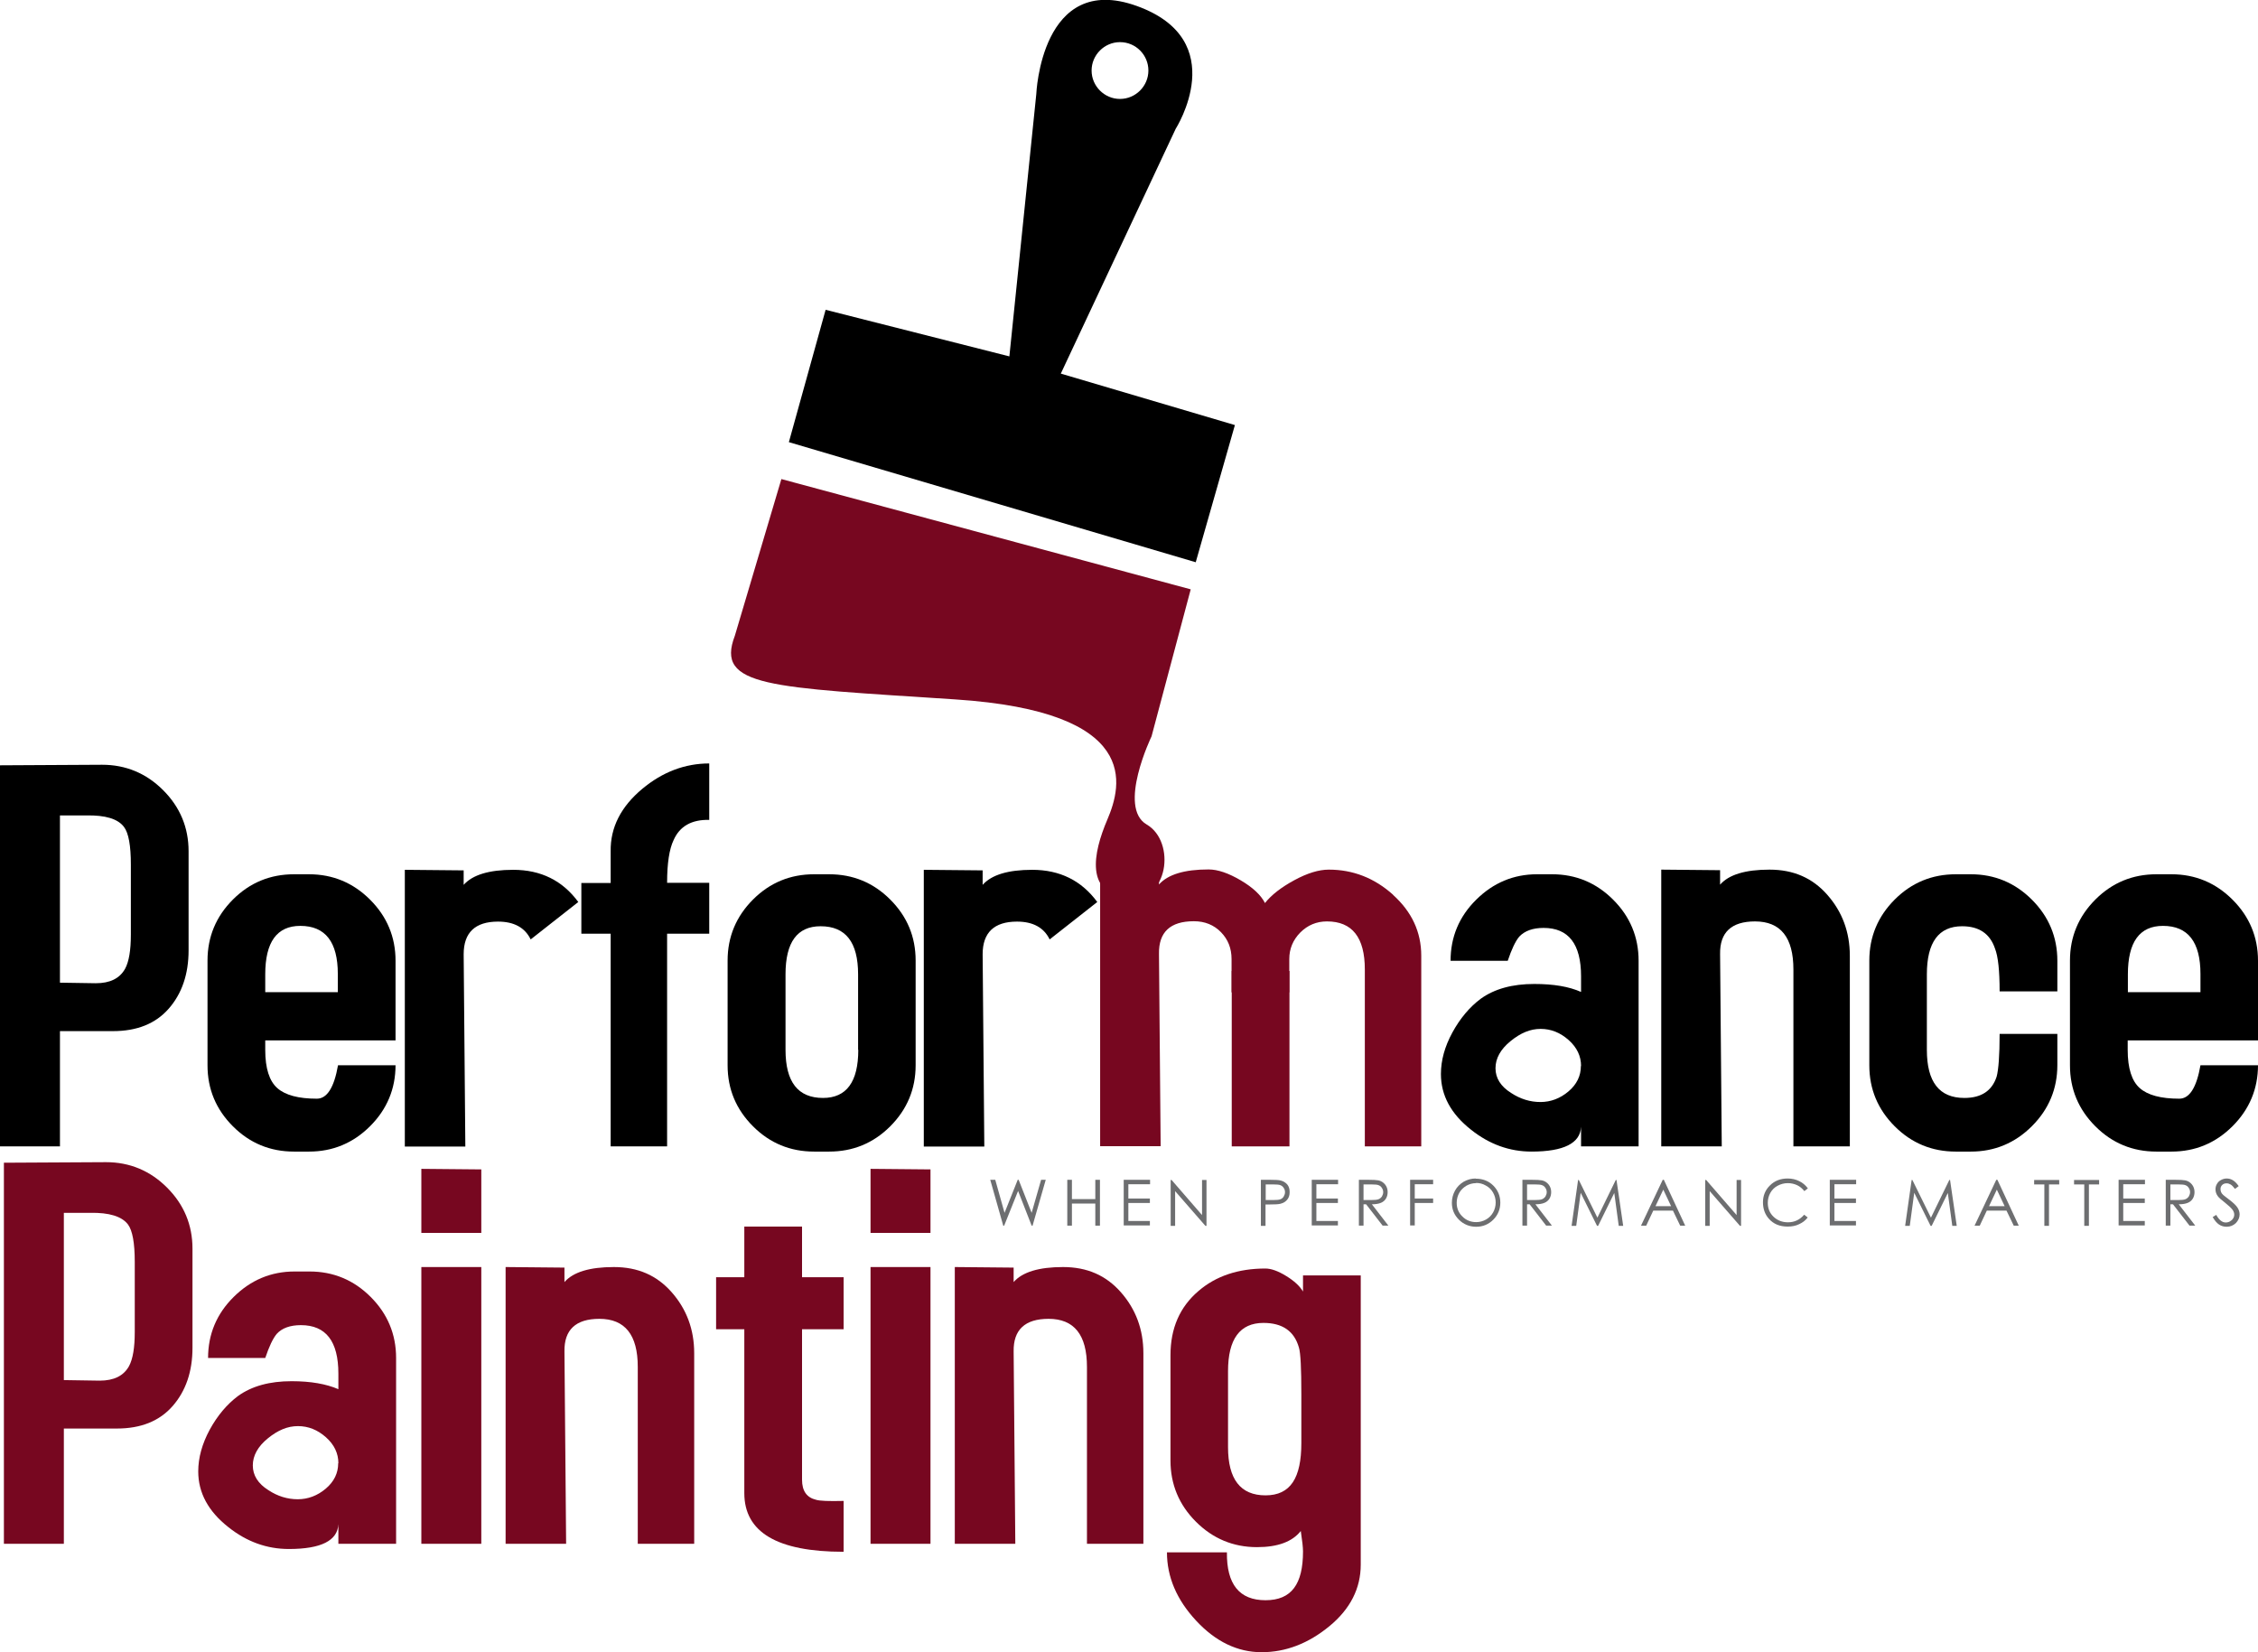
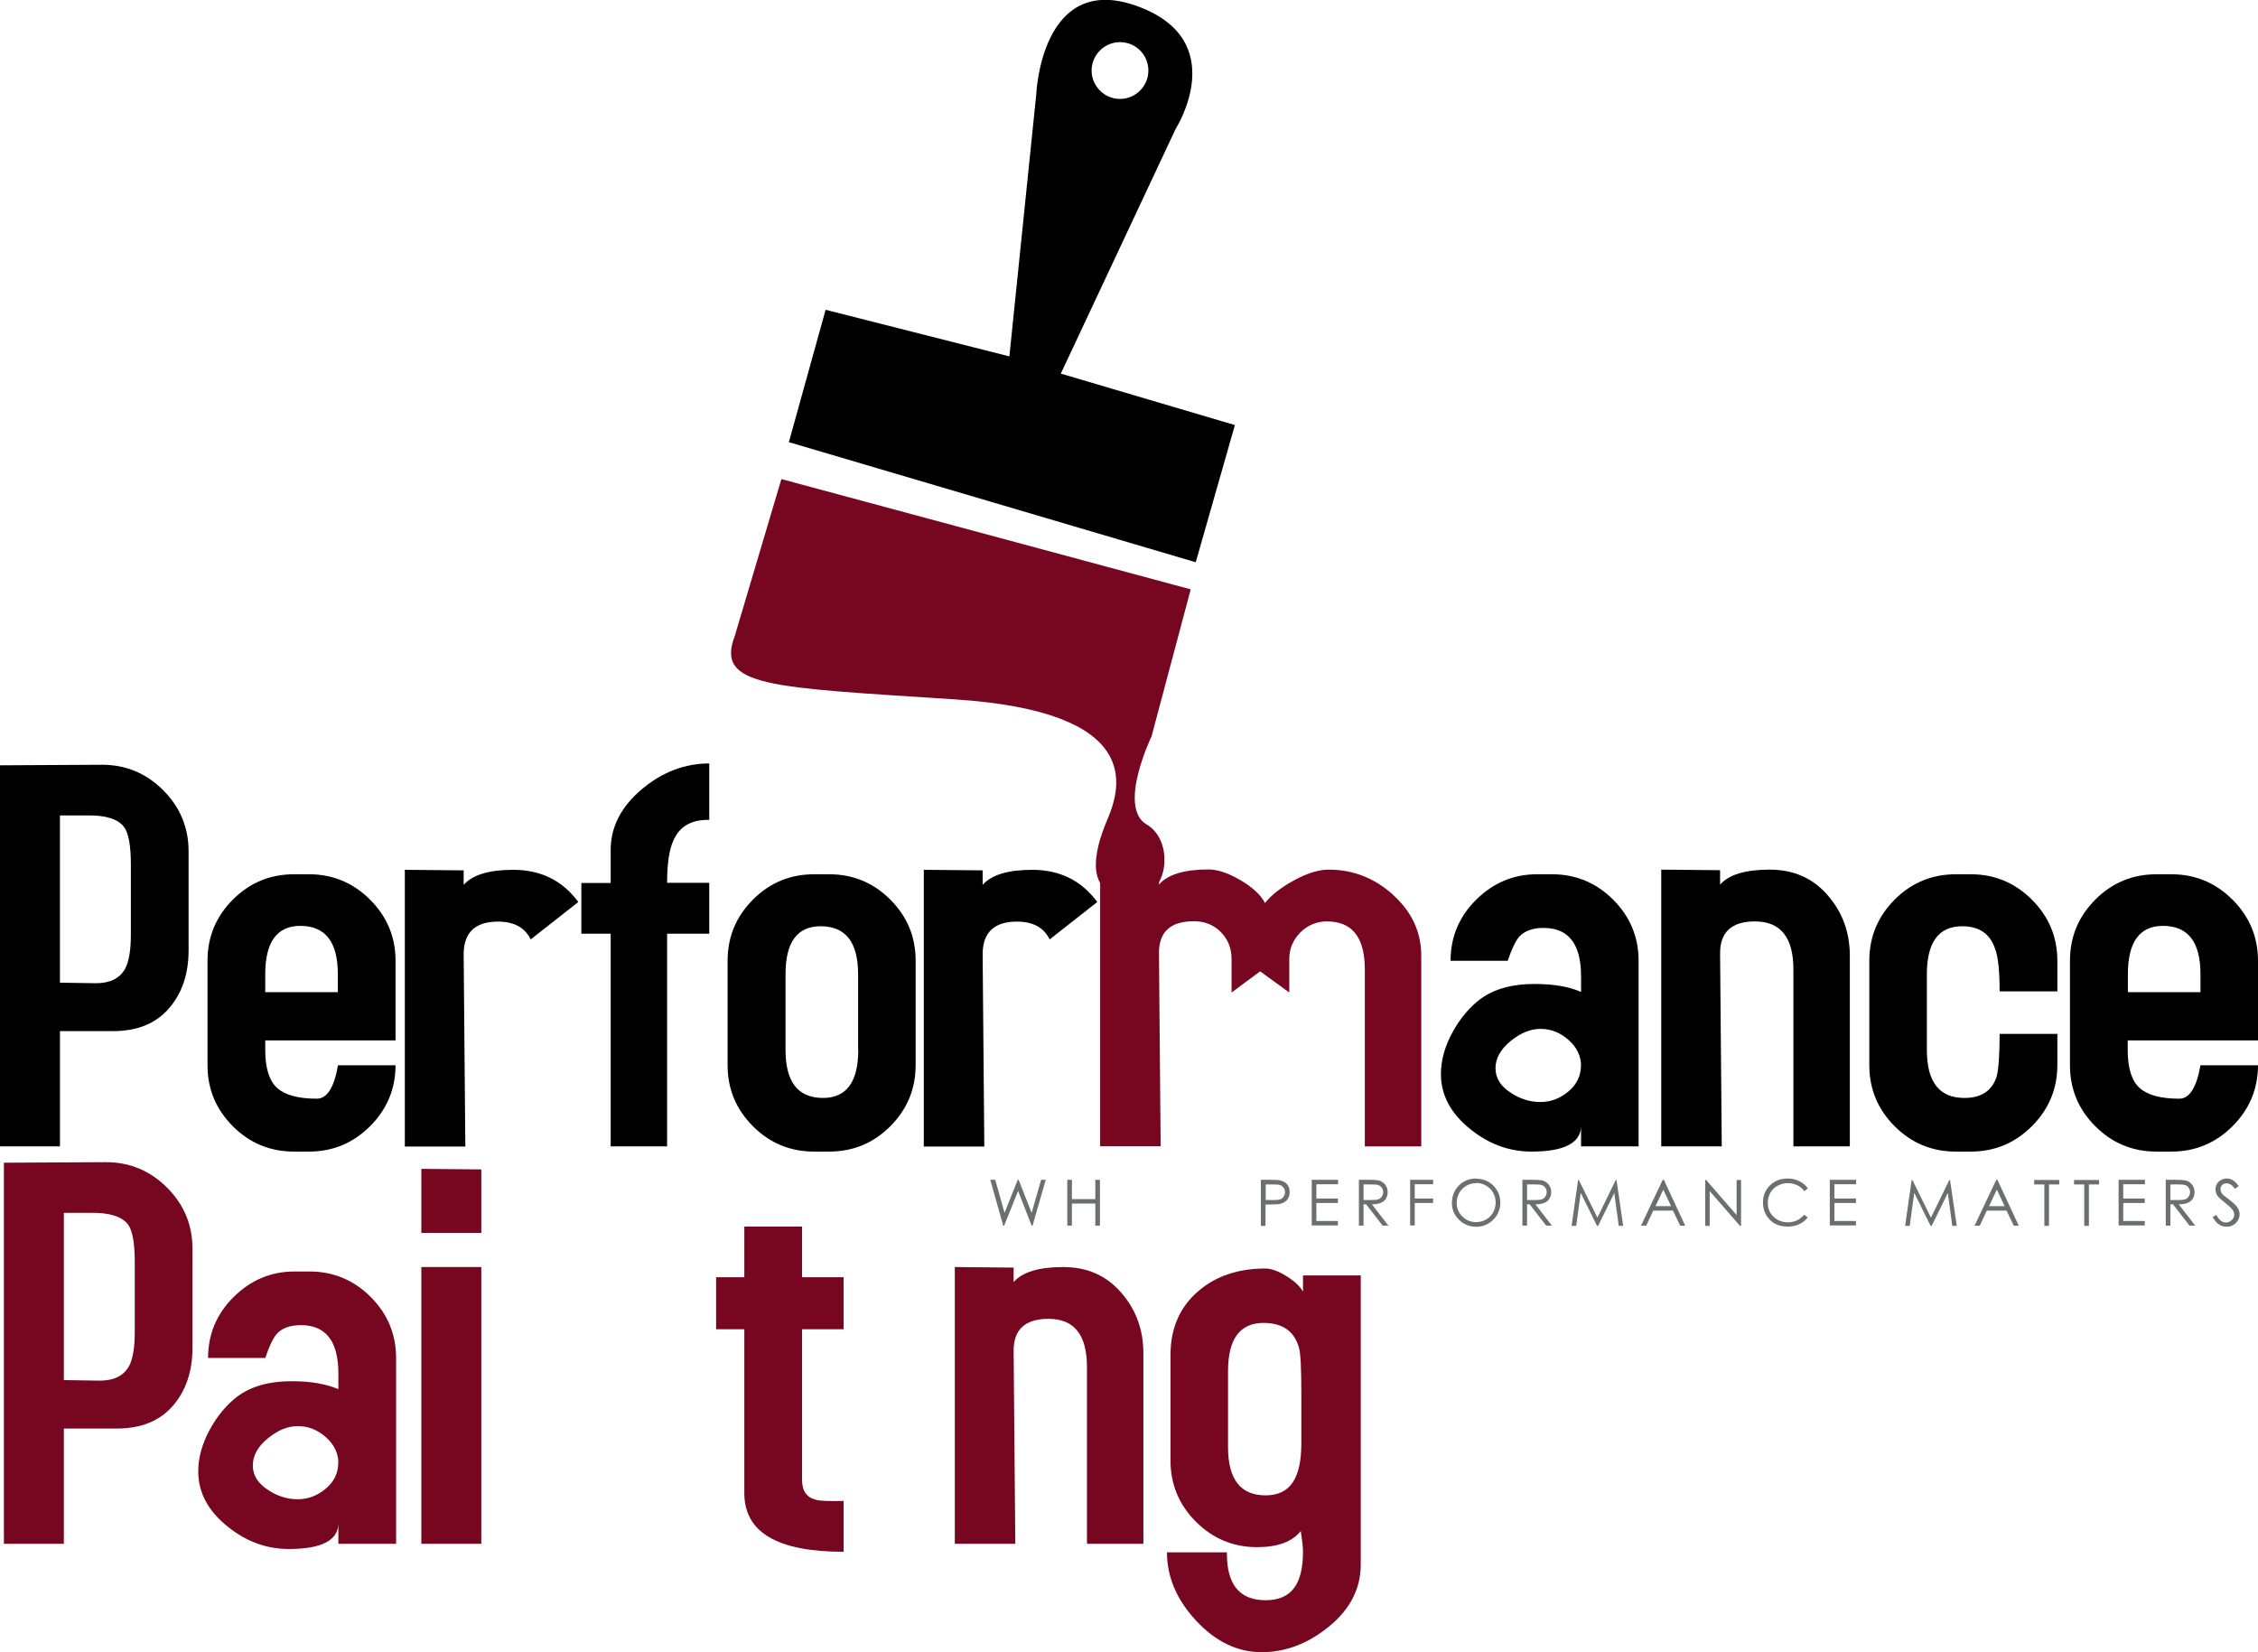
<svg xmlns="http://www.w3.org/2000/svg" id="Layer_2" data-name="Layer 2" viewBox="0 0 121.65 89.01">
  <defs>
    <style>
      .cls-1 {
        fill: #770720;
      }

      .cls-2 {
        fill: #6d6e70;
      }
    </style>
  </defs>
  <g id="Layer_1-2" data-name="Layer 1">
    <g>
      <path d="M10.16,51.2c0,1.28-.36,2.33-1.07,3.14-.71.81-1.71,1.21-3,1.21h-2.86v6.21H0v-20.53c3.62-.02,5.46-.03,5.5-.03,1.28,0,2.38.46,3.29,1.37.91.91,1.37,2.01,1.37,3.29v5.34ZM7.05,50.36v-3.79c0-1.01-.12-1.69-.37-2.02-.33-.44-1.01-.64-2.03-.62h-1.42v9.01c1.24.02,1.88.03,1.93.03.77,0,1.29-.26,1.58-.78.21-.39.31-1,.31-1.83Z" />
      <path d="M21.31,57.38c0,1.28-.46,2.38-1.37,3.29-.91.91-2.01,1.37-3.29,1.37h-.81c-1.28,0-2.38-.45-3.29-1.36-.91-.91-1.37-2-1.37-3.29v-5.64c0-1.28.46-2.38,1.37-3.29.91-.91,2.01-1.36,3.29-1.36h.81c1.28,0,2.38.46,3.29,1.37.91.91,1.37,2.01,1.37,3.29v4.29h-7.02v.52c0,.98.22,1.67.65,2.05.43.38,1.14.57,2.13.57.55,0,.93-.6,1.14-1.8h3.11ZM18.2,53.46v-.99c0-1.72-.67-2.59-2.02-2.59-1.26,0-1.89.87-1.89,2.61v.96h3.91Z" />
      <path d="M31.16,48.59l-2.57,2.02c-.31-.64-.9-.96-1.76-.96-1.23,0-1.85.59-1.85,1.76l.09,10.36h-3.26v-14.91l3.17.03v.78c.48-.54,1.37-.81,2.67-.81,1.49,0,2.66.58,3.51,1.74Z" />
      <path d="M38.21,50.3h-2.27v11.46h-3.04v-11.46h-1.58v-2.73h1.58v-1.71c-.02-1.28.55-2.4,1.7-3.36,1.09-.91,2.3-1.37,3.61-1.37v3.04c-.95-.02-1.59.34-1.92,1.09-.23.48-.35,1.24-.35,2.3h2.27v2.73Z" />
      <path d="M49.33,57.39c0,1.28-.46,2.38-1.37,3.29-.91.91-2.01,1.36-3.29,1.36h-.81c-1.28,0-2.38-.45-3.29-1.36-.91-.91-1.37-2-1.37-3.29v-5.64c0-1.28.46-2.38,1.37-3.29.91-.91,2.01-1.36,3.29-1.36h.81c1.28,0,2.38.45,3.29,1.36.91.91,1.37,2,1.37,3.29v5.64ZM46.23,56.56v-4.07c0-1.73-.67-2.59-2.02-2.59-1.26,0-1.89.86-1.89,2.59v4.07c0,1.73.67,2.59,2.02,2.59,1.26,0,1.9-.86,1.9-2.59Z" />
      <path d="M59.12,48.59l-2.57,2.02c-.31-.64-.9-.96-1.76-.96-1.23,0-1.85.59-1.85,1.76l.09,10.36h-3.26v-14.91l3.17.03v.78c.48-.54,1.37-.81,2.67-.81,1.49,0,2.66.58,3.51,1.74Z" />
      <path d="M88.29,61.76h-3.11v-1.06c-.04.89-.93,1.34-2.67,1.34-1.18,0-2.27-.39-3.26-1.18-1.08-.85-1.62-1.85-1.62-3,0-.74.21-1.49.62-2.24.41-.75.92-1.36,1.52-1.81.75-.54,1.71-.8,2.89-.8,1.04,0,1.87.14,2.52.43v-.84c0-1.74-.67-2.61-2.02-2.61-.58,0-1.02.16-1.31.47-.21.25-.41.68-.62,1.3h-3.08c0-1.28.46-2.38,1.38-3.29.92-.91,2.01-1.37,3.28-1.37h.81c1.28,0,2.38.46,3.29,1.37.91.91,1.37,2.01,1.37,3.29v10ZM85.18,57.43c0-.53-.22-1-.67-1.4-.45-.4-.95-.6-1.51-.6s-1.08.22-1.62.66c-.54.44-.81.93-.81,1.46s.28.98.84,1.33c.5.33,1.03.49,1.58.49s1.06-.19,1.51-.57c.45-.38.67-.84.67-1.37Z" />
      <path d="M99.66,51.49v10.27h-3.04v-9.53c0-1.73-.69-2.59-2.07-2.59-1.27,0-1.9.59-1.88,1.76l.09,10.36h-3.26v-14.91l3.17.03v.78c.47-.54,1.36-.81,2.66-.81s2.32.45,3.12,1.36c.8.91,1.21,2,1.21,3.28Z" />
      <path d="M110.84,57.38c0,1.28-.46,2.38-1.37,3.29-.91.91-2.01,1.37-3.29,1.37h-.81c-1.28,0-2.38-.45-3.29-1.36-.91-.91-1.37-2-1.37-3.29v-5.64c0-1.28.46-2.38,1.37-3.29.91-.91,2.01-1.36,3.29-1.36h.81c1.28,0,2.38.46,3.29,1.37.91.91,1.37,2.01,1.37,3.29v1.65h-3.11c0-1.11-.08-1.88-.25-2.31-.27-.8-.86-1.2-1.77-1.2-1.26,0-1.9.86-1.9,2.59v4.07c0,1.73.67,2.59,2.02,2.59.91,0,1.49-.38,1.74-1.15.1-.37.16-1.14.16-2.3h3.11v1.68Z" />
      <path d="M121.65,57.38c0,1.28-.46,2.38-1.37,3.29-.91.91-2.01,1.37-3.29,1.37h-.81c-1.28,0-2.38-.45-3.29-1.36-.91-.91-1.37-2-1.37-3.29v-5.64c0-1.28.46-2.38,1.37-3.29.91-.91,2.01-1.36,3.29-1.36h.81c1.28,0,2.38.46,3.29,1.37.91.91,1.37,2.01,1.37,3.29v4.29h-7.02v.52c0,.98.22,1.67.65,2.05.43.38,1.14.57,2.13.57.55,0,.93-.6,1.14-1.8h3.11ZM118.55,53.46v-.99c0-1.72-.67-2.59-2.02-2.59-1.26,0-1.89.87-1.89,2.61v.96h3.91Z" />
      <g>
        <path class="cls-2" d="M53.37,63.56h.25l.5,1.78.71-1.78h.05l.7,1.78.51-1.78h.25l-.71,2.47h-.05l-.73-1.87-.75,1.87h-.05l-.7-2.47Z" />
        <path class="cls-2" d="M57.5,63.56h.25v1.04h1.26v-1.04h.25v2.47h-.25v-1.19h-1.26v1.19h-.25v-2.47Z" />
-         <path class="cls-2" d="M60.54,63.56h1.42v.24h-1.17v.77h1.16v.24h-1.16v.97h1.16v.24h-1.41v-2.47Z" />
-         <path class="cls-2" d="M63.07,66.04v-2.47h.05l1.64,1.89v-1.89h.24v2.47h-.06l-1.63-1.87v1.87h-.26Z" />
        <path class="cls-2" d="M67.94,63.56h.49c.28,0,.47.01.57.04.14.03.26.11.35.21.09.11.13.24.13.41s-.04.3-.13.41c-.09.11-.21.18-.36.22-.11.03-.32.04-.63.04h-.18v1.15h-.25v-2.47ZM68.19,63.81v.84h.42c.17,0,.29-.01.37-.04.08-.03.14-.08.18-.15.04-.07.07-.15.07-.23s-.02-.16-.07-.23c-.04-.07-.1-.12-.18-.15-.07-.03-.19-.04-.36-.04h-.44Z" />
        <path class="cls-2" d="M70.67,63.56h1.42v.24h-1.17v.77h1.16v.24h-1.16v.97h1.16v.24h-1.41v-2.47Z" />
        <path class="cls-2" d="M73.21,63.56h.49c.27,0,.46.01.56.03.15.03.27.11.36.22.09.11.14.25.14.41,0,.13-.03.25-.09.35-.06.1-.15.18-.27.23-.12.05-.28.08-.49.08l.89,1.15h-.31l-.89-1.15h-.14v1.15h-.25v-2.47ZM73.46,63.81v.84h.43c.16,0,.29-.01.37-.04.08-.03.14-.08.19-.15.04-.07.07-.15.07-.23s-.02-.16-.07-.23c-.04-.07-.1-.12-.18-.15-.07-.03-.19-.04-.36-.04h-.44Z" />
        <path class="cls-2" d="M75.97,63.56h1.24v.24h-.99v.77h.99v.24h-.99v1.21h-.25v-2.47Z" />
        <path class="cls-2" d="M79.51,63.5c.37,0,.69.12.94.37.25.25.38.56.38.92s-.13.67-.38.92c-.25.25-.56.38-.92.38s-.68-.13-.93-.38c-.25-.25-.38-.55-.38-.91,0-.24.06-.46.17-.66s.27-.36.47-.48c.2-.11.41-.17.64-.17ZM79.52,63.74c-.18,0-.36.05-.52.14-.16.1-.29.22-.38.38-.09.16-.14.34-.14.54,0,.29.1.54.31.74.2.2.45.3.74.3.19,0,.37-.05.53-.14.16-.09.29-.22.38-.38.09-.16.14-.34.14-.54s-.05-.37-.14-.53c-.09-.16-.22-.29-.39-.38-.17-.1-.34-.14-.53-.14Z" />
        <path class="cls-2" d="M82.02,63.56h.49c.27,0,.46.01.56.03.15.03.27.11.36.22.09.11.14.25.14.41,0,.13-.03.25-.09.35s-.15.18-.27.23c-.12.05-.28.08-.49.08l.89,1.15h-.31l-.89-1.15h-.14v1.15h-.25v-2.47ZM82.27,63.81v.84h.43c.16,0,.29-.01.37-.04.08-.03.14-.08.19-.15.04-.07.07-.15.07-.23s-.02-.16-.07-.23c-.04-.07-.1-.12-.18-.15-.07-.03-.19-.04-.36-.04h-.44Z" />
        <path class="cls-2" d="M84.67,66.04l.35-2.47h.04l1,2.03.99-2.03h.04l.36,2.47h-.24l-.24-1.77-.87,1.77h-.06l-.88-1.78-.24,1.78h-.24Z" />
        <path class="cls-2" d="M89.64,63.56l1.15,2.47h-.27l-.39-.81h-1.06l-.38.81h-.28l1.17-2.47h.06ZM89.61,64.09l-.42.89h.84l-.42-.89Z" />
        <path class="cls-2" d="M91.87,66.04v-2.47h.05l1.64,1.89v-1.89h.24v2.47h-.06l-1.63-1.87v1.87h-.26Z" />
        <path class="cls-2" d="M97.4,64.02l-.19.15c-.11-.14-.24-.25-.39-.32-.15-.07-.32-.11-.5-.11-.2,0-.38.05-.55.14-.17.09-.3.22-.39.38-.09.16-.14.34-.14.54,0,.3.1.55.31.75.21.2.47.3.78.3.35,0,.64-.14.87-.41l.19.15c-.12.16-.28.28-.46.36-.18.09-.39.13-.62.13-.43,0-.77-.14-1.02-.43-.21-.24-.31-.54-.31-.88,0-.36.13-.67.38-.91.25-.25.57-.37.95-.37.23,0,.44.05.62.14.19.09.34.22.46.38Z" />
        <path class="cls-2" d="M98.58,63.56h1.42v.24h-1.17v.77h1.16v.24h-1.16v.97h1.16v.24h-1.41v-2.47Z" />
        <path class="cls-2" d="M102.64,66.04l.35-2.47h.04l1,2.03.99-2.03h.04l.36,2.47h-.24l-.24-1.77-.87,1.77h-.06l-.88-1.78-.24,1.78h-.24Z" />
        <path class="cls-2" d="M107.61,63.56l1.15,2.47h-.27l-.39-.81h-1.06l-.38.81h-.28l1.17-2.47h.06ZM107.58,64.09l-.42.89h.84l-.42-.89Z" />
        <path class="cls-2" d="M109.59,63.81v-.24h1.35v.24h-.55v2.23h-.25v-2.23h-.55Z" />
        <path class="cls-2" d="M111.74,63.81v-.24h1.35v.24h-.55v2.23h-.25v-2.23h-.55Z" />
        <path class="cls-2" d="M114.14,63.56h1.42v.24h-1.17v.77h1.16v.24h-1.16v.97h1.16v.24h-1.41v-2.47Z" />
        <path class="cls-2" d="M116.68,63.56h.49c.27,0,.46.01.56.03.15.03.27.11.36.22.09.11.14.25.14.41,0,.13-.03.25-.09.35s-.15.18-.27.23c-.12.05-.28.08-.49.08l.89,1.15h-.31l-.89-1.15h-.14v1.15h-.25v-2.47ZM116.93,63.81v.84h.43c.16,0,.29-.01.37-.04.08-.03.14-.08.19-.15.04-.07.07-.15.07-.23s-.02-.16-.07-.23c-.04-.07-.1-.12-.18-.15-.07-.03-.19-.04-.36-.04h-.44Z" />
        <path class="cls-2" d="M119.19,65.58l.21-.13c.15.27.32.41.51.41.08,0,.16-.02.23-.06.07-.04.13-.09.17-.16.04-.06.06-.13.06-.21,0-.08-.03-.16-.08-.24-.08-.11-.22-.24-.42-.4-.21-.16-.33-.27-.38-.34-.09-.12-.13-.24-.13-.38,0-.11.03-.21.08-.29.05-.09.12-.16.22-.21.09-.05.2-.08.3-.08.12,0,.23.03.33.09.1.06.21.16.32.32l-.2.15c-.09-.12-.17-.2-.24-.24-.07-.04-.14-.06-.21-.06-.1,0-.18.03-.24.09-.06.06-.09.13-.09.22,0,.05.01.11.03.16.02.05.06.11.12.16.03.03.14.11.32.25.21.16.36.3.44.42.08.12.12.25.12.37,0,.18-.07.33-.2.47-.14.13-.3.2-.5.2-.15,0-.29-.04-.41-.12-.12-.08-.23-.21-.34-.4Z" />
      </g>
      <path class="cls-1" d="M42.1,25.81l22.05,5.94-2.11,7.92s-1.85,3.83-.26,4.75c1.58.92,1.19,4.23-1.06,3.96-2.24-.26-1.85-2.38-1.06-4.23.79-1.85,1.85-5.81-8.19-6.47-10.03-.66-12.94-.66-11.88-3.43l2.51-8.45Z" />
      <path d="M57.15,20.13l6.19-13.19s3.05-4.77-2.1-6.62c-5.15-1.85-5.41,4.75-5.41,4.75l-1.45,14.13-9.9-2.51-1.98,7.13,21.92,6.47,2.11-7.39-9.37-2.77ZM60.34,2.27c.85,0,1.53.69,1.53,1.53s-.69,1.53-1.53,1.53-1.53-.69-1.53-1.53.69-1.53,1.53-1.53Z" />
      <g>
        <path class="cls-1" d="M10.37,72.61c0,1.28-.36,2.33-1.07,3.14-.71.81-1.71,1.21-3,1.21h-2.86v6.21H.21v-20.53c3.62-.02,5.46-.03,5.5-.03,1.28,0,2.38.46,3.29,1.37.91.91,1.37,2.01,1.37,3.29v5.34ZM7.26,71.77v-3.79c0-1.01-.12-1.69-.37-2.02-.33-.43-1.01-.64-2.03-.62h-1.42v9.01c1.24.02,1.88.03,1.93.03.77,0,1.29-.26,1.58-.78.21-.39.31-1,.31-1.83Z" />
        <path class="cls-1" d="M21.34,83.17h-3.11v-1.06c-.04.89-.93,1.34-2.67,1.34-1.18,0-2.27-.39-3.26-1.18-1.08-.85-1.62-1.85-1.62-3,0-.74.21-1.49.62-2.25.41-.75.92-1.36,1.52-1.81.75-.54,1.71-.8,2.89-.8,1.04,0,1.87.15,2.52.43v-.84c0-1.74-.67-2.61-2.02-2.61-.58,0-1.02.16-1.3.47-.21.25-.41.68-.62,1.3h-3.08c0-1.28.46-2.38,1.38-3.29.92-.91,2.01-1.37,3.28-1.37h.81c1.28,0,2.38.46,3.29,1.37.91.91,1.37,2.01,1.37,3.29v10ZM18.23,78.83c0-.53-.22-1-.67-1.4-.45-.4-.95-.6-1.51-.6s-1.08.22-1.62.66c-.54.44-.81.93-.81,1.46s.28.98.84,1.33c.5.33,1.03.49,1.58.49s1.06-.19,1.51-.57c.45-.38.67-.84.67-1.37Z" />
        <path class="cls-1" d="M25.93,66.42h-3.23v-3.45l3.23.03v3.42ZM25.93,83.17h-3.23v-14.91h3.23v14.91Z" />
-         <path class="cls-1" d="M37.4,72.9v10.27h-3.04v-9.53c0-1.73-.69-2.59-2.07-2.59-1.27,0-1.9.59-1.88,1.76l.09,10.36h-3.26v-14.91l3.17.03v.78c.47-.54,1.36-.81,2.66-.81s2.32.45,3.12,1.36c.8.91,1.21,2,1.21,3.28Z" />
        <path class="cls-1" d="M45.44,83.6c-3.56,0-5.34-1.05-5.34-3.16v-8.83h-1.52v-2.8h1.52v-2.73h3.11v2.73h2.24v2.8h-2.24v8.11c0,.6.25.96.76,1.08.19.06.68.08,1.48.06v2.73Z" />
-         <path class="cls-1" d="M50.13,66.42h-3.23v-3.45l3.23.03v3.42ZM50.13,83.17h-3.23v-14.91h3.23v14.91Z" />
        <path class="cls-1" d="M61.6,72.9v10.27h-3.04v-9.53c0-1.73-.69-2.59-2.07-2.59-1.27,0-1.9.59-1.88,1.76l.09,10.36h-3.26v-14.91l3.17.03v.78c.47-.54,1.36-.81,2.66-.81s2.32.45,3.12,1.36c.8.91,1.21,2,1.21,3.28Z" />
        <path class="cls-1" d="M73.31,84.29c0,1.28-.56,2.39-1.69,3.32-1.13.93-2.35,1.4-3.65,1.4s-2.48-.57-3.53-1.7c-1.05-1.13-1.57-2.36-1.57-3.68h3.23c-.02,1.72.67,2.58,2.08,2.58s2.02-.88,2.02-2.63c0-.21-.04-.57-.12-1.1-.46.58-1.24.87-2.36.87-1.28,0-2.38-.46-3.29-1.37-.91-.91-1.37-2.01-1.37-3.3v-5.67c0-1.45.5-2.6,1.51-3.46.94-.81,2.15-1.21,3.6-1.21.31,0,.68.13,1.12.4.44.27.74.55.91.84v-.87h3.11v15.56ZM68.07,71.27c-1.27,0-1.91.87-1.91,2.6v4.09c0,1.73.67,2.6,2.02,2.6s1.93-.94,1.93-2.82v-2.63c0-1.38-.04-2.22-.13-2.51-.25-.89-.89-1.33-1.91-1.33Z" />
      </g>
      <g>
-         <rect class="cls-1" x="66.36" y="52.31" width="3.11" height="9.45" />
        <path class="cls-1" d="M75.06,48.21c-1.01-.91-2.17-1.36-3.47-1.36-.54,0-1.16.19-1.86.57-.7.38-1.23.79-1.58,1.23-.21-.42-.64-.83-1.3-1.22-.66-.39-1.24-.59-1.74-.59-1.3,0-2.19.27-2.67.81v-.78l-3.17-.03v14.91h3.26l-.09-10.36c-.02-1.17.6-1.76,1.88-1.76.59,0,1.08.2,1.46.59.38.39.57.87.57,1.45v1.8l1.54-1.14,1.57,1.14v-1.8c0-.56.2-1.03.59-1.43.4-.4.88-.6,1.44-.6,1.36,0,2.04.86,2.04,2.59v9.53h3.04v-10.27c0-1.28-.51-2.37-1.52-3.28Z" />
      </g>
    </g>
  </g>
</svg>